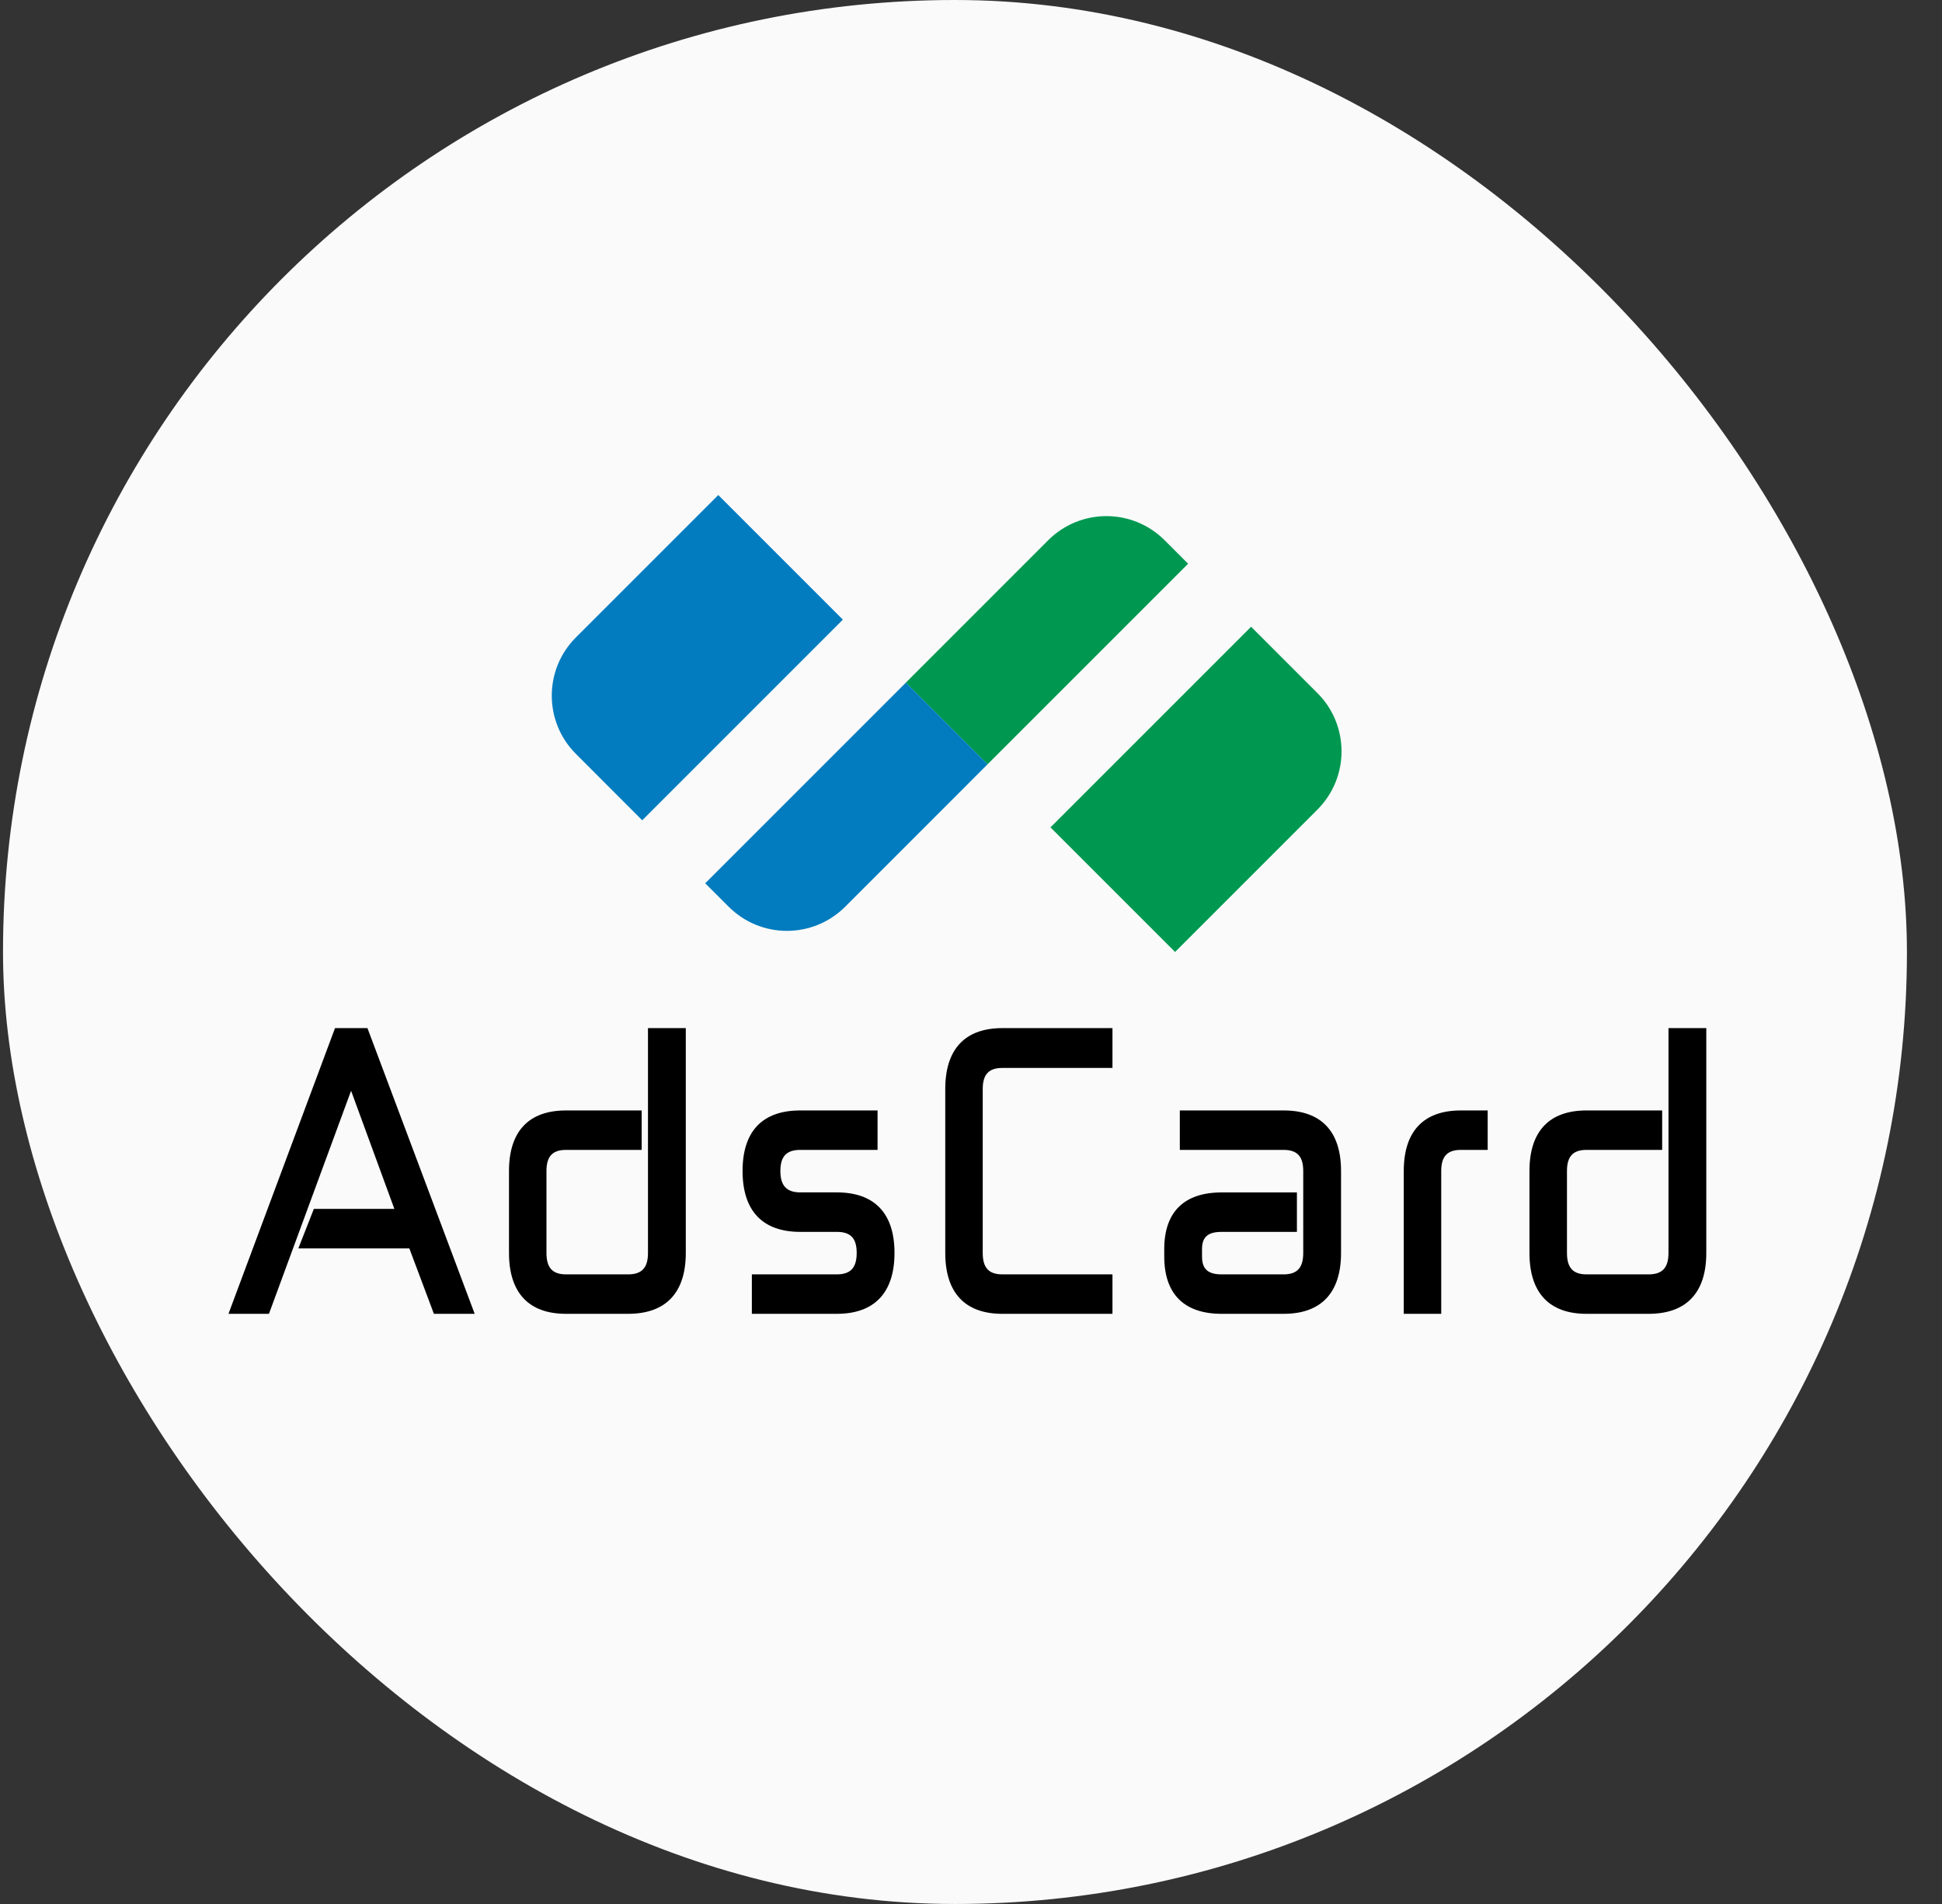
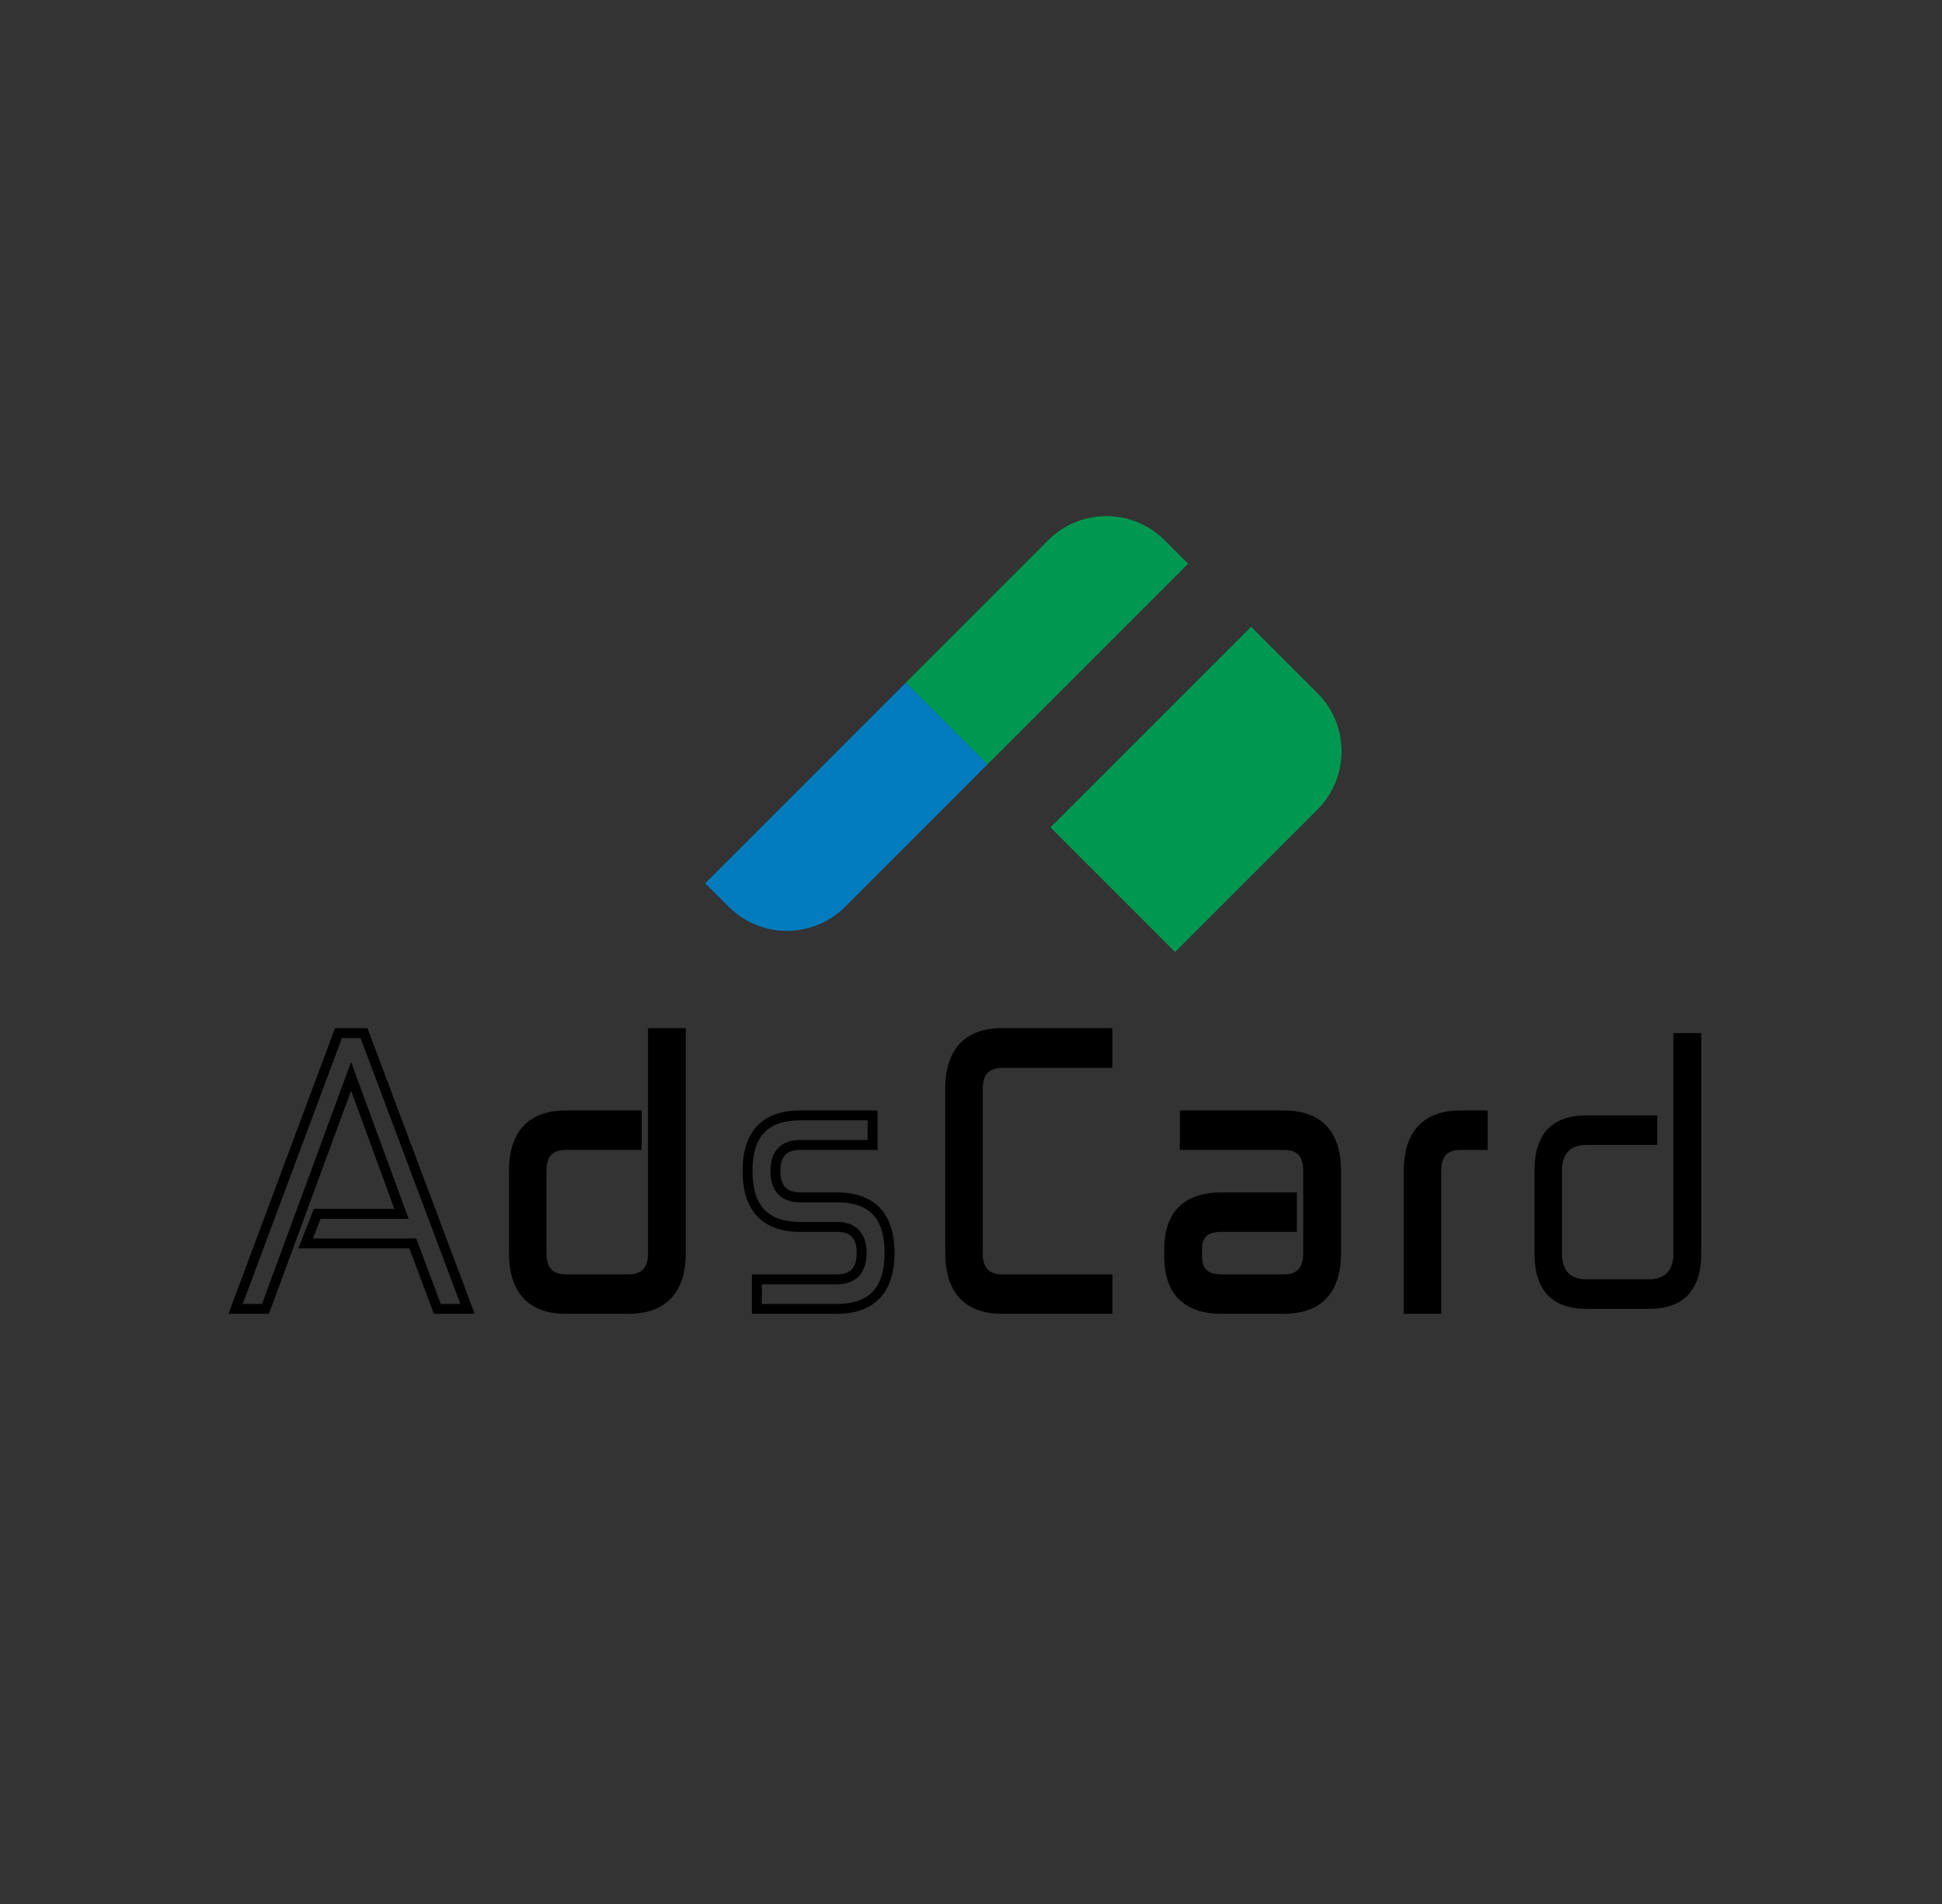
<svg xmlns="http://www.w3.org/2000/svg" width="51" height="50" viewBox="0 0 51 50" fill="none">
  <rect x="0" y="0" width="51" height="50" fill="#333333" stroke="none" />
-   <rect x="0.079" y="0" width="50" height="50" rx="25" fill="#FAFAFA" />
  <g clip-path="url(#clip0_605_594)">
    <path d="M30.587 14.189L31.202 14.804L25.933 20.072L23.788 17.927L27.525 14.189C28.373 13.342 29.74 13.342 30.587 14.189V14.189Z" fill="#009851" />
    <path d="M32.855 16.458L34.597 18.2C35.441 19.043 35.444 20.414 34.597 21.261L30.859 24.999L27.587 21.727L32.856 16.458H32.855Z" fill="#009851" />
    <path d="M19.135 23.81L18.52 23.196L23.789 17.927L25.934 20.072L22.197 23.81C21.349 24.657 19.982 24.657 19.135 23.81V23.81Z" fill="#027CBF" />
-     <path d="M16.866 21.541L15.125 19.799C14.281 18.956 14.277 17.585 15.125 16.738L18.863 13L22.135 16.272L16.866 21.541H16.866Z" fill="#027CBF" />
-     <path d="M8.331 31.878H10.544L9.22 28.266L6.972 34.372H6.188L8.889 27.13H9.559L12.277 34.372H11.485L10.84 32.654H8.026L8.331 31.878H8.331Z" fill="black" />
    <path d="M12.466 34.502H11.395L10.75 32.784H7.835L8.242 31.747H10.357L9.22 28.644L7.063 34.502H6L8.798 26.999H9.65L12.466 34.502H12.466ZM11.575 34.242H12.09L9.469 27.26H8.979L6.375 34.242H6.881L9.22 27.888L10.731 32.008H8.42L8.218 32.523H10.931L11.575 34.242V34.242Z" fill="black" />
    <path d="M17.148 27.129H17.88V32.903C17.88 33.883 17.419 34.372 16.495 34.372H14.866C13.954 34.372 13.498 33.883 13.498 32.903V30.751C13.498 29.778 13.954 29.291 14.866 29.291H16.721V30.067H14.866C14.436 30.067 14.221 30.295 14.221 30.751V32.903C14.221 33.365 14.436 33.596 14.866 33.596H16.495C16.931 33.596 17.148 33.365 17.148 32.903V27.129Z" fill="black" />
    <path d="M16.494 34.502H14.865C13.885 34.502 13.367 33.949 13.367 32.903V30.751C13.367 29.71 13.885 29.161 14.865 29.161H16.851V30.197H14.865C14.509 30.197 14.351 30.368 14.351 30.751V32.903C14.351 33.292 14.509 33.466 14.865 33.466H16.494C16.856 33.466 17.017 33.292 17.017 32.903V26.999H18.01V32.903C18.01 33.949 17.486 34.502 16.494 34.502ZM14.865 29.421C14.021 29.421 13.627 29.844 13.627 30.751V32.903C13.627 33.816 14.021 34.242 14.865 34.242H16.494C17.35 34.242 17.749 33.816 17.749 32.903V27.26H17.278V32.903C17.278 33.434 17 33.726 16.494 33.726H14.865C14.365 33.726 14.09 33.434 14.09 32.903V30.751C14.09 30.226 14.365 29.937 14.865 29.937H16.59V29.421H14.865Z" fill="black" />
-     <path d="M22.916 29.291V30.067H21.017C20.581 30.067 20.364 30.295 20.364 30.75C20.364 31.206 20.581 31.444 21.017 31.444H21.975C22.899 31.444 23.361 31.93 23.361 32.903C23.361 33.876 22.899 34.372 21.975 34.372H19.876V33.596H21.975C22.411 33.596 22.629 33.365 22.629 32.903C22.629 32.441 22.411 32.219 21.975 32.219H21.017C20.094 32.219 19.632 31.73 19.632 30.75C19.632 29.771 20.094 29.291 21.017 29.291H22.916Z" fill="black" />
    <path d="M21.975 34.502H19.745V33.466H21.975C22.337 33.466 22.498 33.292 22.498 32.903C22.498 32.514 22.337 32.35 21.975 32.35H21.017C20.025 32.35 19.501 31.797 19.501 30.751C19.501 29.704 20.025 29.161 21.017 29.161H23.046V30.197H21.017C20.655 30.197 20.494 30.368 20.494 30.751C20.494 31.133 20.655 31.313 21.017 31.313H21.975C22.967 31.313 23.491 31.863 23.491 32.903C23.491 33.944 22.967 34.502 21.975 34.502ZM20.006 34.242H21.975C22.831 34.242 23.23 33.816 23.23 32.903C23.23 31.99 22.831 31.574 21.975 31.574H21.017C20.511 31.574 20.233 31.282 20.233 30.751C20.233 30.22 20.511 29.937 21.017 29.937H22.785V29.421H21.017C20.161 29.421 19.762 29.844 19.762 30.751C19.762 31.658 20.16 32.089 21.017 32.089H21.975C22.481 32.089 22.759 32.378 22.759 32.903C22.759 33.428 22.481 33.726 21.975 33.726H20.006V34.242Z" fill="black" />
    <path d="M29.085 33.596V34.372H26.323C25.411 34.372 24.955 33.883 24.955 32.903V28.598C24.955 27.619 25.411 27.129 26.323 27.129H29.085V27.915H26.323C25.893 27.915 25.678 28.142 25.678 28.598V32.903C25.678 33.365 25.893 33.596 26.323 33.596H29.085Z" fill="black" />
    <path d="M29.215 34.502H26.323C25.342 34.502 24.824 33.949 24.824 32.903V28.598C24.824 27.552 25.342 26.999 26.323 26.999H29.215V28.045H26.323C25.967 28.045 25.808 28.216 25.808 28.599V32.904C25.808 33.292 25.967 33.466 26.323 33.466H29.215V34.503V34.502ZM26.323 27.26C25.478 27.26 25.085 27.685 25.085 28.598V32.903C25.085 33.816 25.478 34.242 26.323 34.242H28.954V33.726H26.323C25.823 33.726 25.547 33.434 25.547 32.903V28.598C25.547 28.073 25.823 27.784 26.323 27.784H28.954V27.26H26.323Z" fill="black" />
    <path d="M31.115 30.067V29.291H33.711C34.629 29.291 35.088 29.778 35.088 30.75V32.903C35.088 33.882 34.629 34.372 33.711 34.372H32.082C31.164 34.372 30.706 33.913 30.706 32.995V32.801C30.706 31.896 31.164 31.444 32.082 31.444H33.929V32.219H32.082C31.652 32.219 31.437 32.413 31.437 32.801V32.995C31.437 33.396 31.652 33.596 32.082 33.596H33.711C34.141 33.596 34.356 33.365 34.356 32.903V30.75C34.356 30.295 34.141 30.067 33.711 30.067H31.115Z" fill="black" />
    <path d="M33.711 34.502H32.082C31.096 34.502 30.575 33.981 30.575 32.996V32.802C30.575 31.828 31.096 31.314 32.082 31.314H34.059V32.35H32.082C31.721 32.35 31.567 32.485 31.567 32.802V32.996C31.567 33.325 31.721 33.466 32.082 33.466H33.711C34.066 33.466 34.225 33.292 34.225 32.903V30.751C34.225 30.368 34.067 30.197 33.711 30.197H30.984V29.161H33.711C34.697 29.161 35.218 29.71 35.218 30.751V32.903C35.218 33.949 34.697 34.502 33.711 34.502ZM32.082 31.574C31.231 31.574 30.835 31.964 30.835 32.802V32.995C30.835 33.846 31.231 34.241 32.082 34.241H33.711C34.561 34.241 34.957 33.816 34.957 32.903V30.75C34.957 29.844 34.561 29.421 33.711 29.421H31.245V29.936H33.711C34.211 29.936 34.486 30.226 34.486 30.75V32.903C34.486 33.434 34.211 33.726 33.711 33.726H32.082C31.582 33.726 31.306 33.467 31.306 32.995V32.802C31.306 32.342 31.582 32.089 32.082 32.089H33.798V31.574H32.082Z" fill="black" />
    <path d="M37.718 34.372H36.995V30.75C36.995 29.778 37.451 29.291 38.363 29.291H38.938V30.067H38.363C37.933 30.067 37.718 30.295 37.718 30.75V34.372Z" fill="black" />
    <path d="M37.849 34.502H36.865V30.751C36.865 29.71 37.383 29.161 38.364 29.161H39.069V30.197H38.364C38.008 30.197 37.849 30.368 37.849 30.751V34.502H37.849ZM37.126 34.242H37.589V30.751C37.589 30.226 37.864 29.937 38.364 29.937H38.808V29.421H38.364C37.52 29.421 37.126 29.844 37.126 30.751V34.242Z" fill="black" />
    <path d="M43.947 27.129H44.679V32.903C44.679 33.883 44.218 34.372 43.294 34.372H41.665C40.753 34.372 40.297 33.883 40.297 32.903V30.751C40.297 29.778 40.753 29.291 41.665 29.291H43.521V30.067H41.665C41.235 30.067 41.02 30.295 41.02 30.751V32.903C41.02 33.365 41.235 33.596 41.665 33.596H43.294C43.73 33.596 43.947 33.365 43.947 32.903V27.129Z" fill="black" />
-     <path d="M43.294 34.502H41.665C40.684 34.502 40.166 33.949 40.166 32.903V30.751C40.166 29.71 40.684 29.161 41.665 29.161H43.651V30.197H41.665C41.309 30.197 41.151 30.368 41.151 30.751V32.903C41.151 33.292 41.309 33.466 41.665 33.466H43.294C43.656 33.466 43.817 33.292 43.817 32.903V26.999H44.81V32.903C44.81 33.949 44.286 34.502 43.294 34.502ZM41.665 29.421C40.821 29.421 40.427 29.844 40.427 30.751V32.903C40.427 33.816 40.821 34.242 41.665 34.242H43.294C44.15 34.242 44.549 33.816 44.549 32.903V27.26H44.078V32.903C44.078 33.434 43.8 33.726 43.294 33.726H41.665C41.165 33.726 40.89 33.434 40.89 32.903V30.751C40.89 30.226 41.165 29.937 41.665 29.937H43.39V29.421H41.665Z" fill="black" />
  </g>
  <defs>
    <clipPath id="clip0_605_594">
      <rect width="38.81" height="23.465" fill="white" transform="translate(6 13)" />
    </clipPath>
  </defs>
</svg>